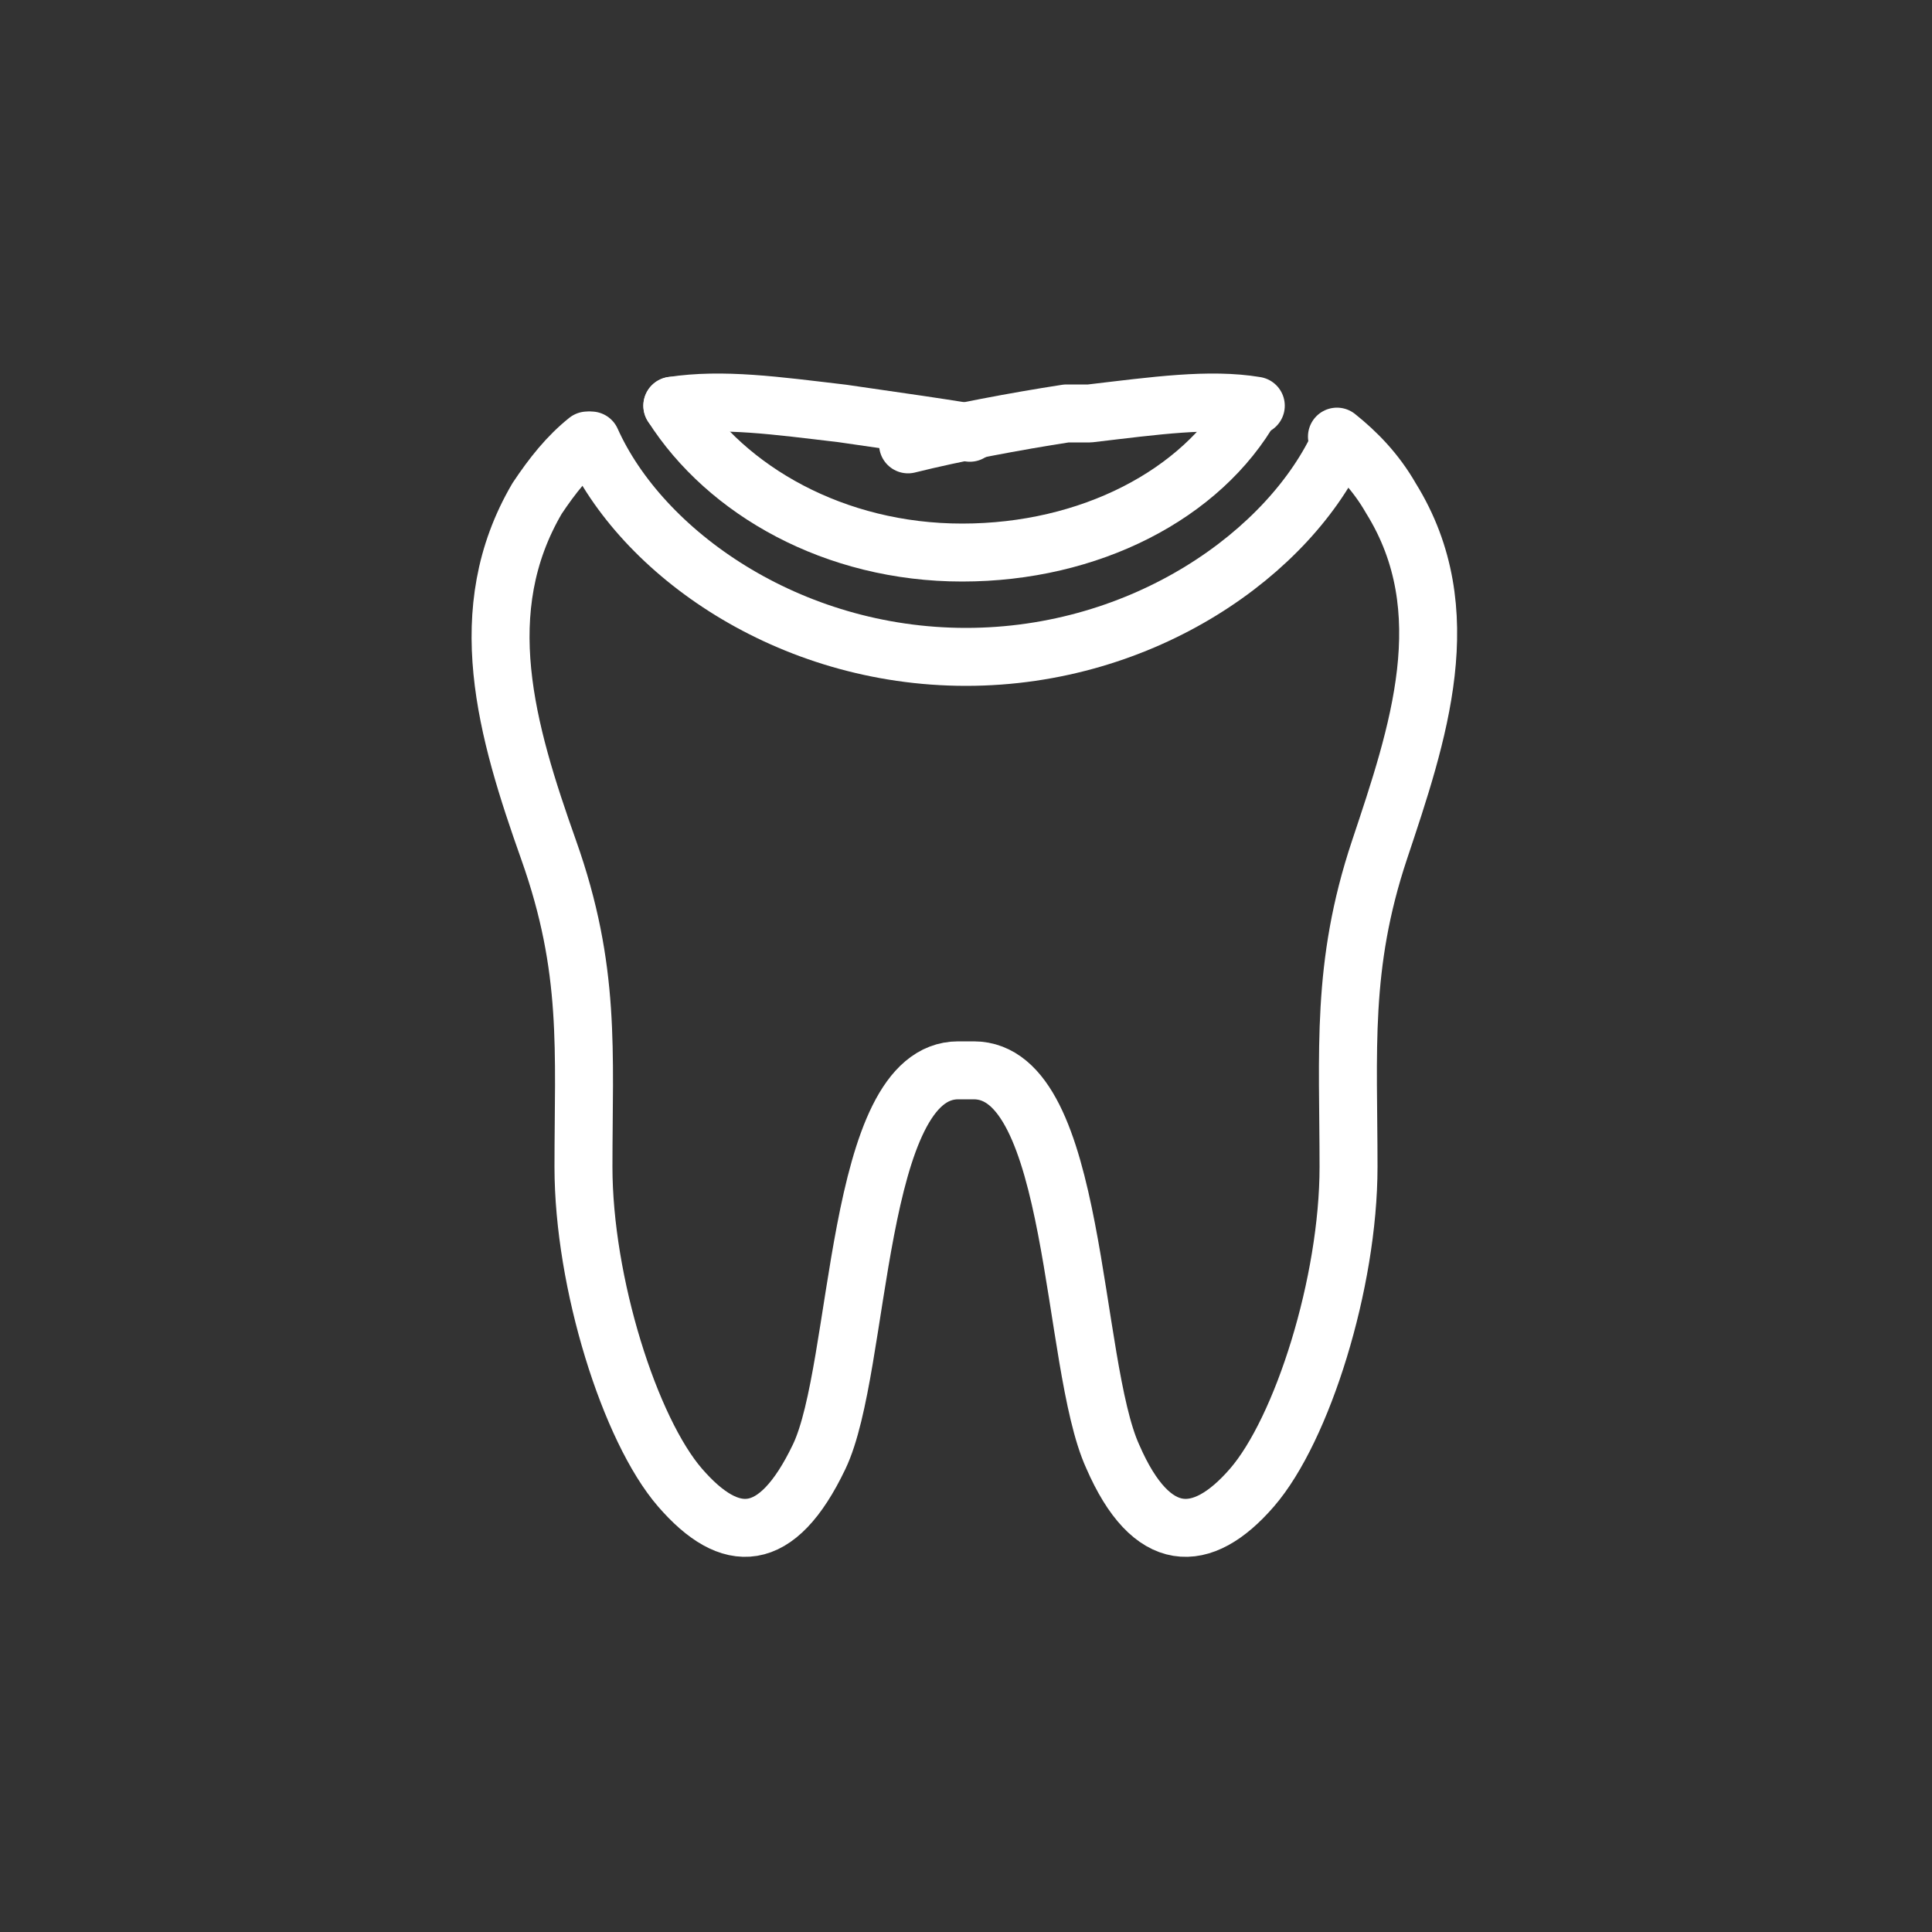
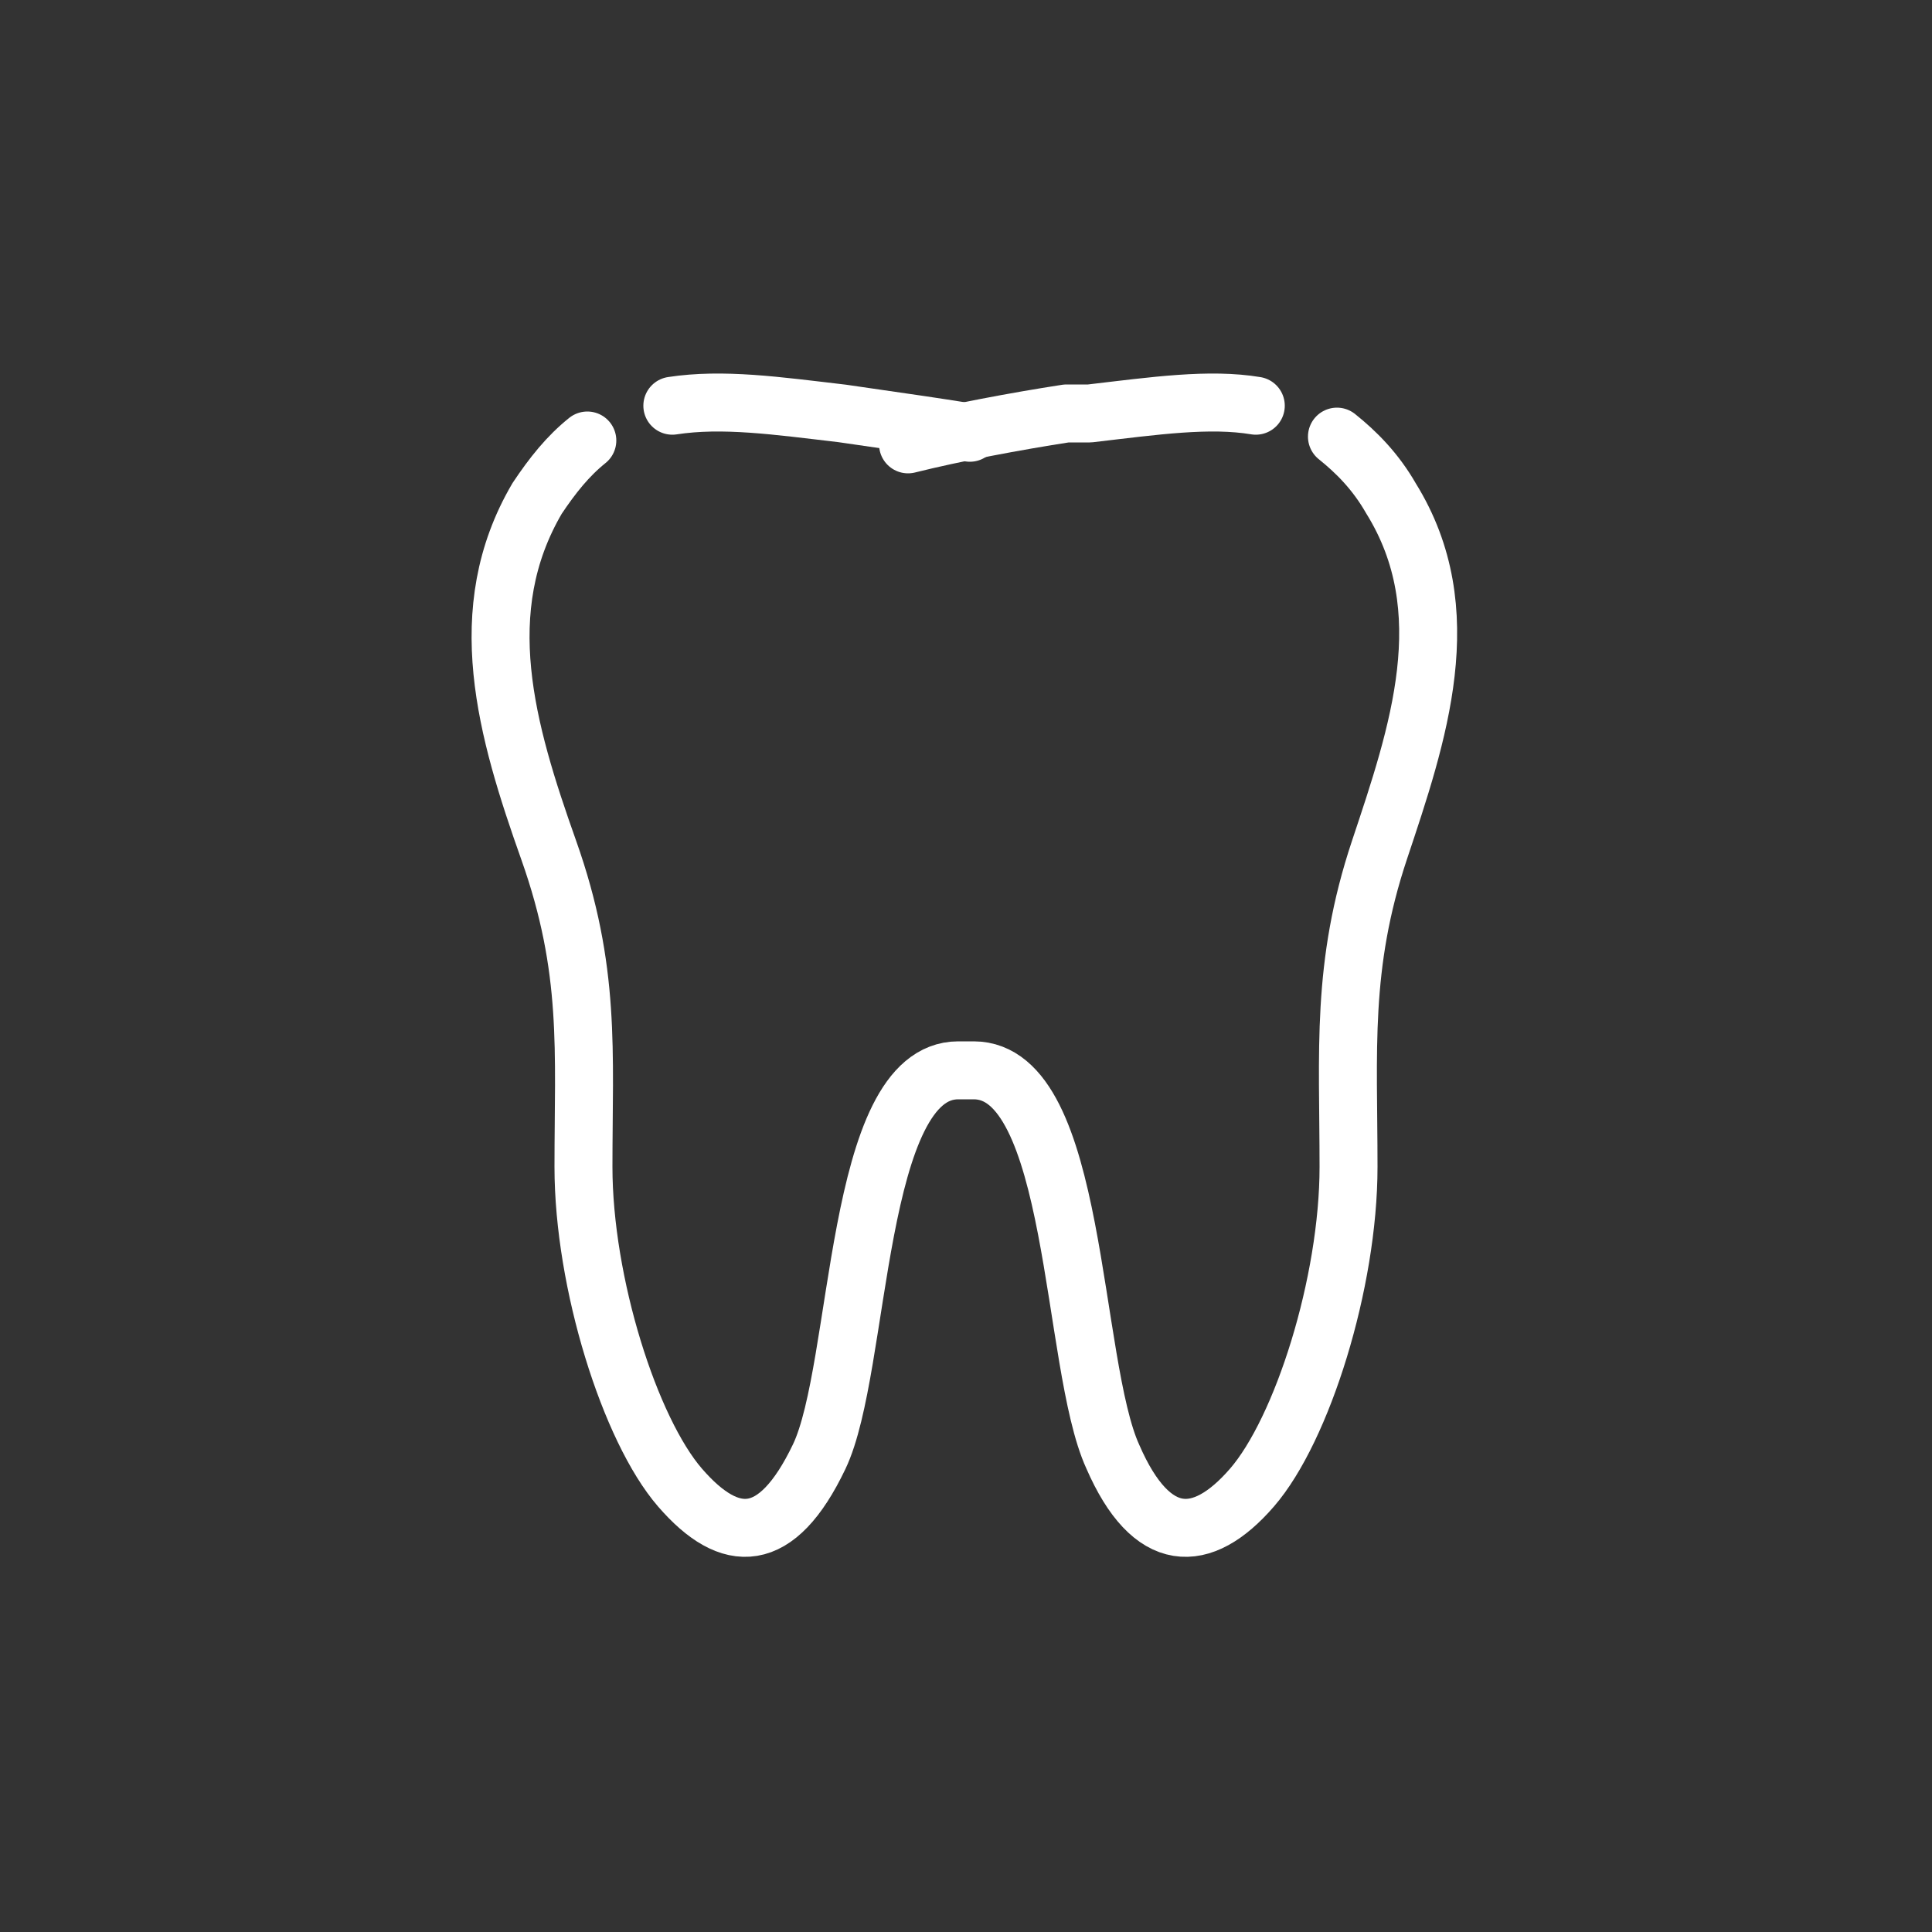
<svg xmlns="http://www.w3.org/2000/svg" id="Layer_1" version="1.1" viewBox="0 0 50 50">
  <rect x="0" y="0" width="50" height="50" fill="#333333" stroke="none" />
  <defs>
    <style>
      .st0 {
        stroke-width: 1.5px;
      }

      .st0, .st1 {
        fill: none;
        stroke: #fff;
        stroke-linecap: round;
        stroke-linejoin: round;
      }

      .st1 {
        stroke-width: 1.5px;
      }
    </style>
  </defs>
  <g>
    <path class="st1" d="M32.5,10.5c-1.2-.2-2.6,0-4.3.2-.2,0-.4,0-.6,0-1.3.2-2.9.5-4.1.8" />
    <path class="st1" d="M15.2,11.4c-.5.4-.9.9-1.3,1.5-1.7,2.9-.8,6,.3,9.1s.9,5.2.9,8.2,1.2,6.8,2.5,8.3,2.5,1.5,3.6-.8.9-10,3.6-10h.4c2.7,0,2.5,7.6,3.6,10,1,2.3,2.3,2.3,3.6.8,1.3-1.5,2.5-5.3,2.5-8.3s-.2-5.2.8-8.2,2.1-6.2.3-9.1c-.4-.7-.9-1.2-1.4-1.6" />
    <path class="st1" d="M25.1,11.2s.2,0-3.3-.5c-1.7-.2-3.1-.4-4.4-.2" />
  </g>
-   <path class="st1" d="M34.7,11.4c-1.3,2.9-5.1,5.6-9.7,5.6s-8.4-2.7-9.7-5.6" />
-   <path class="st0" d="M17.4,10.5c1.4,2.2,4.2,3.8,7.5,3.8s6.2-1.5,7.5-3.8" />
</svg>